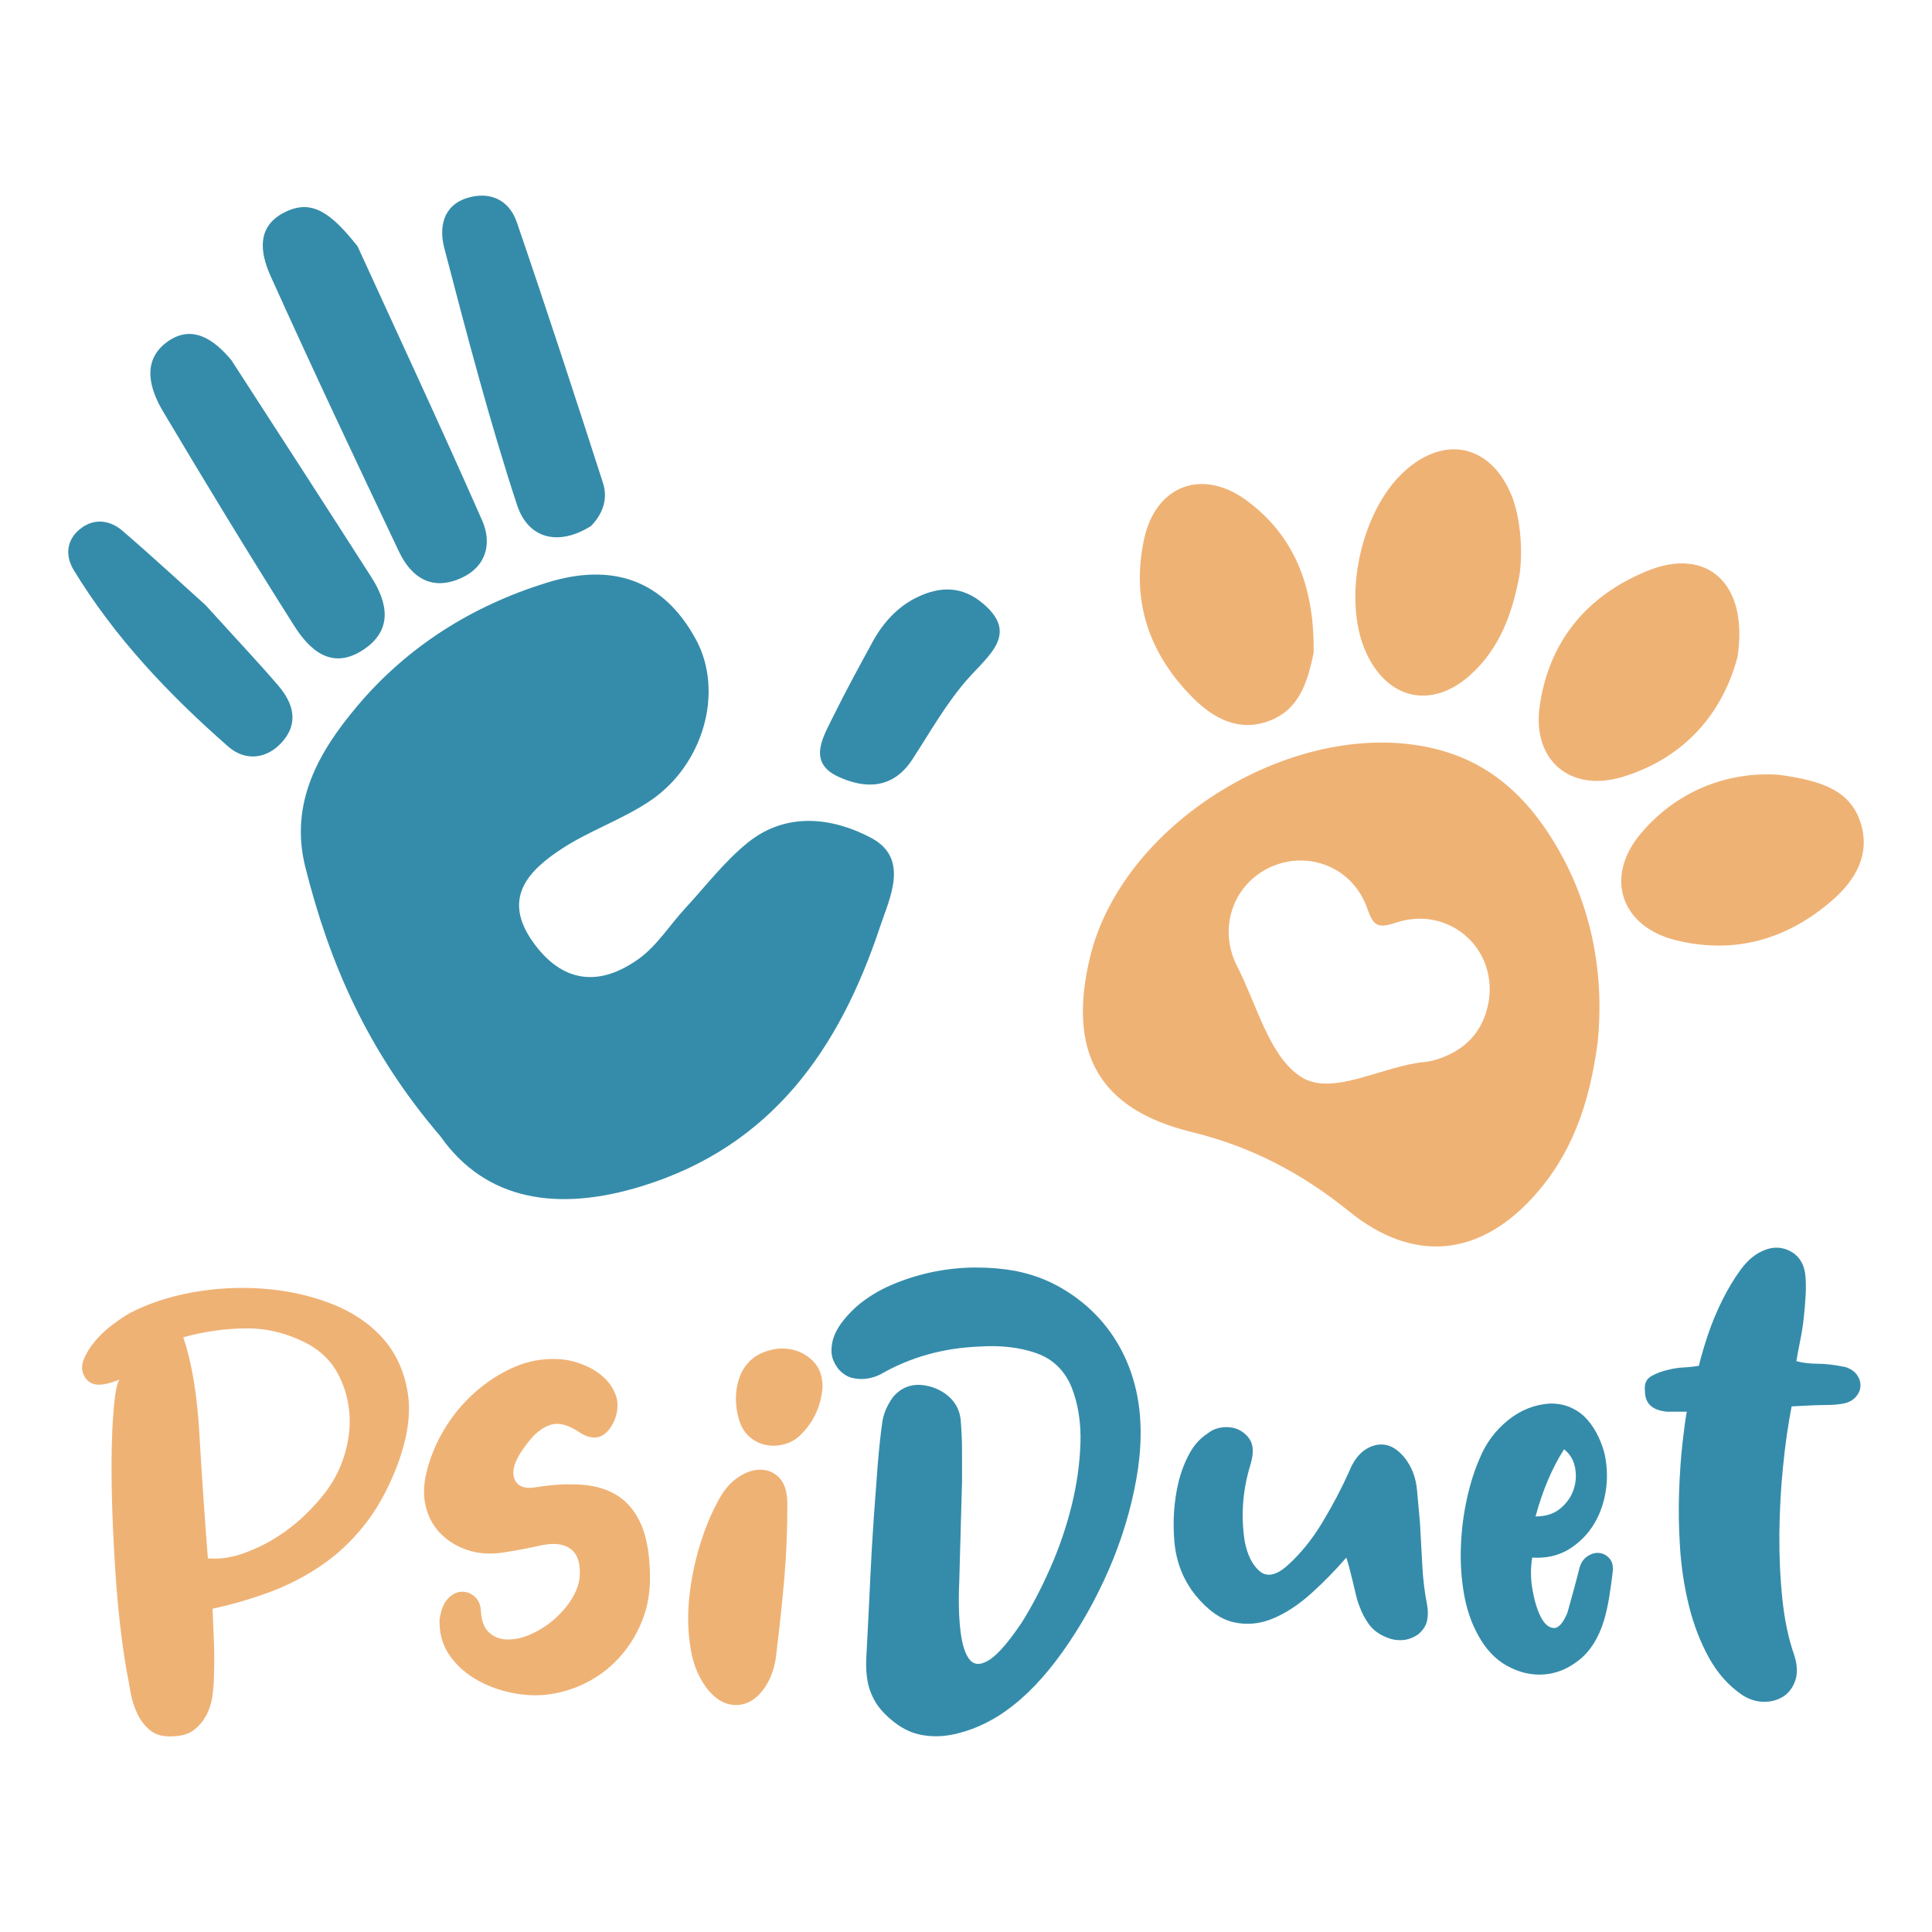
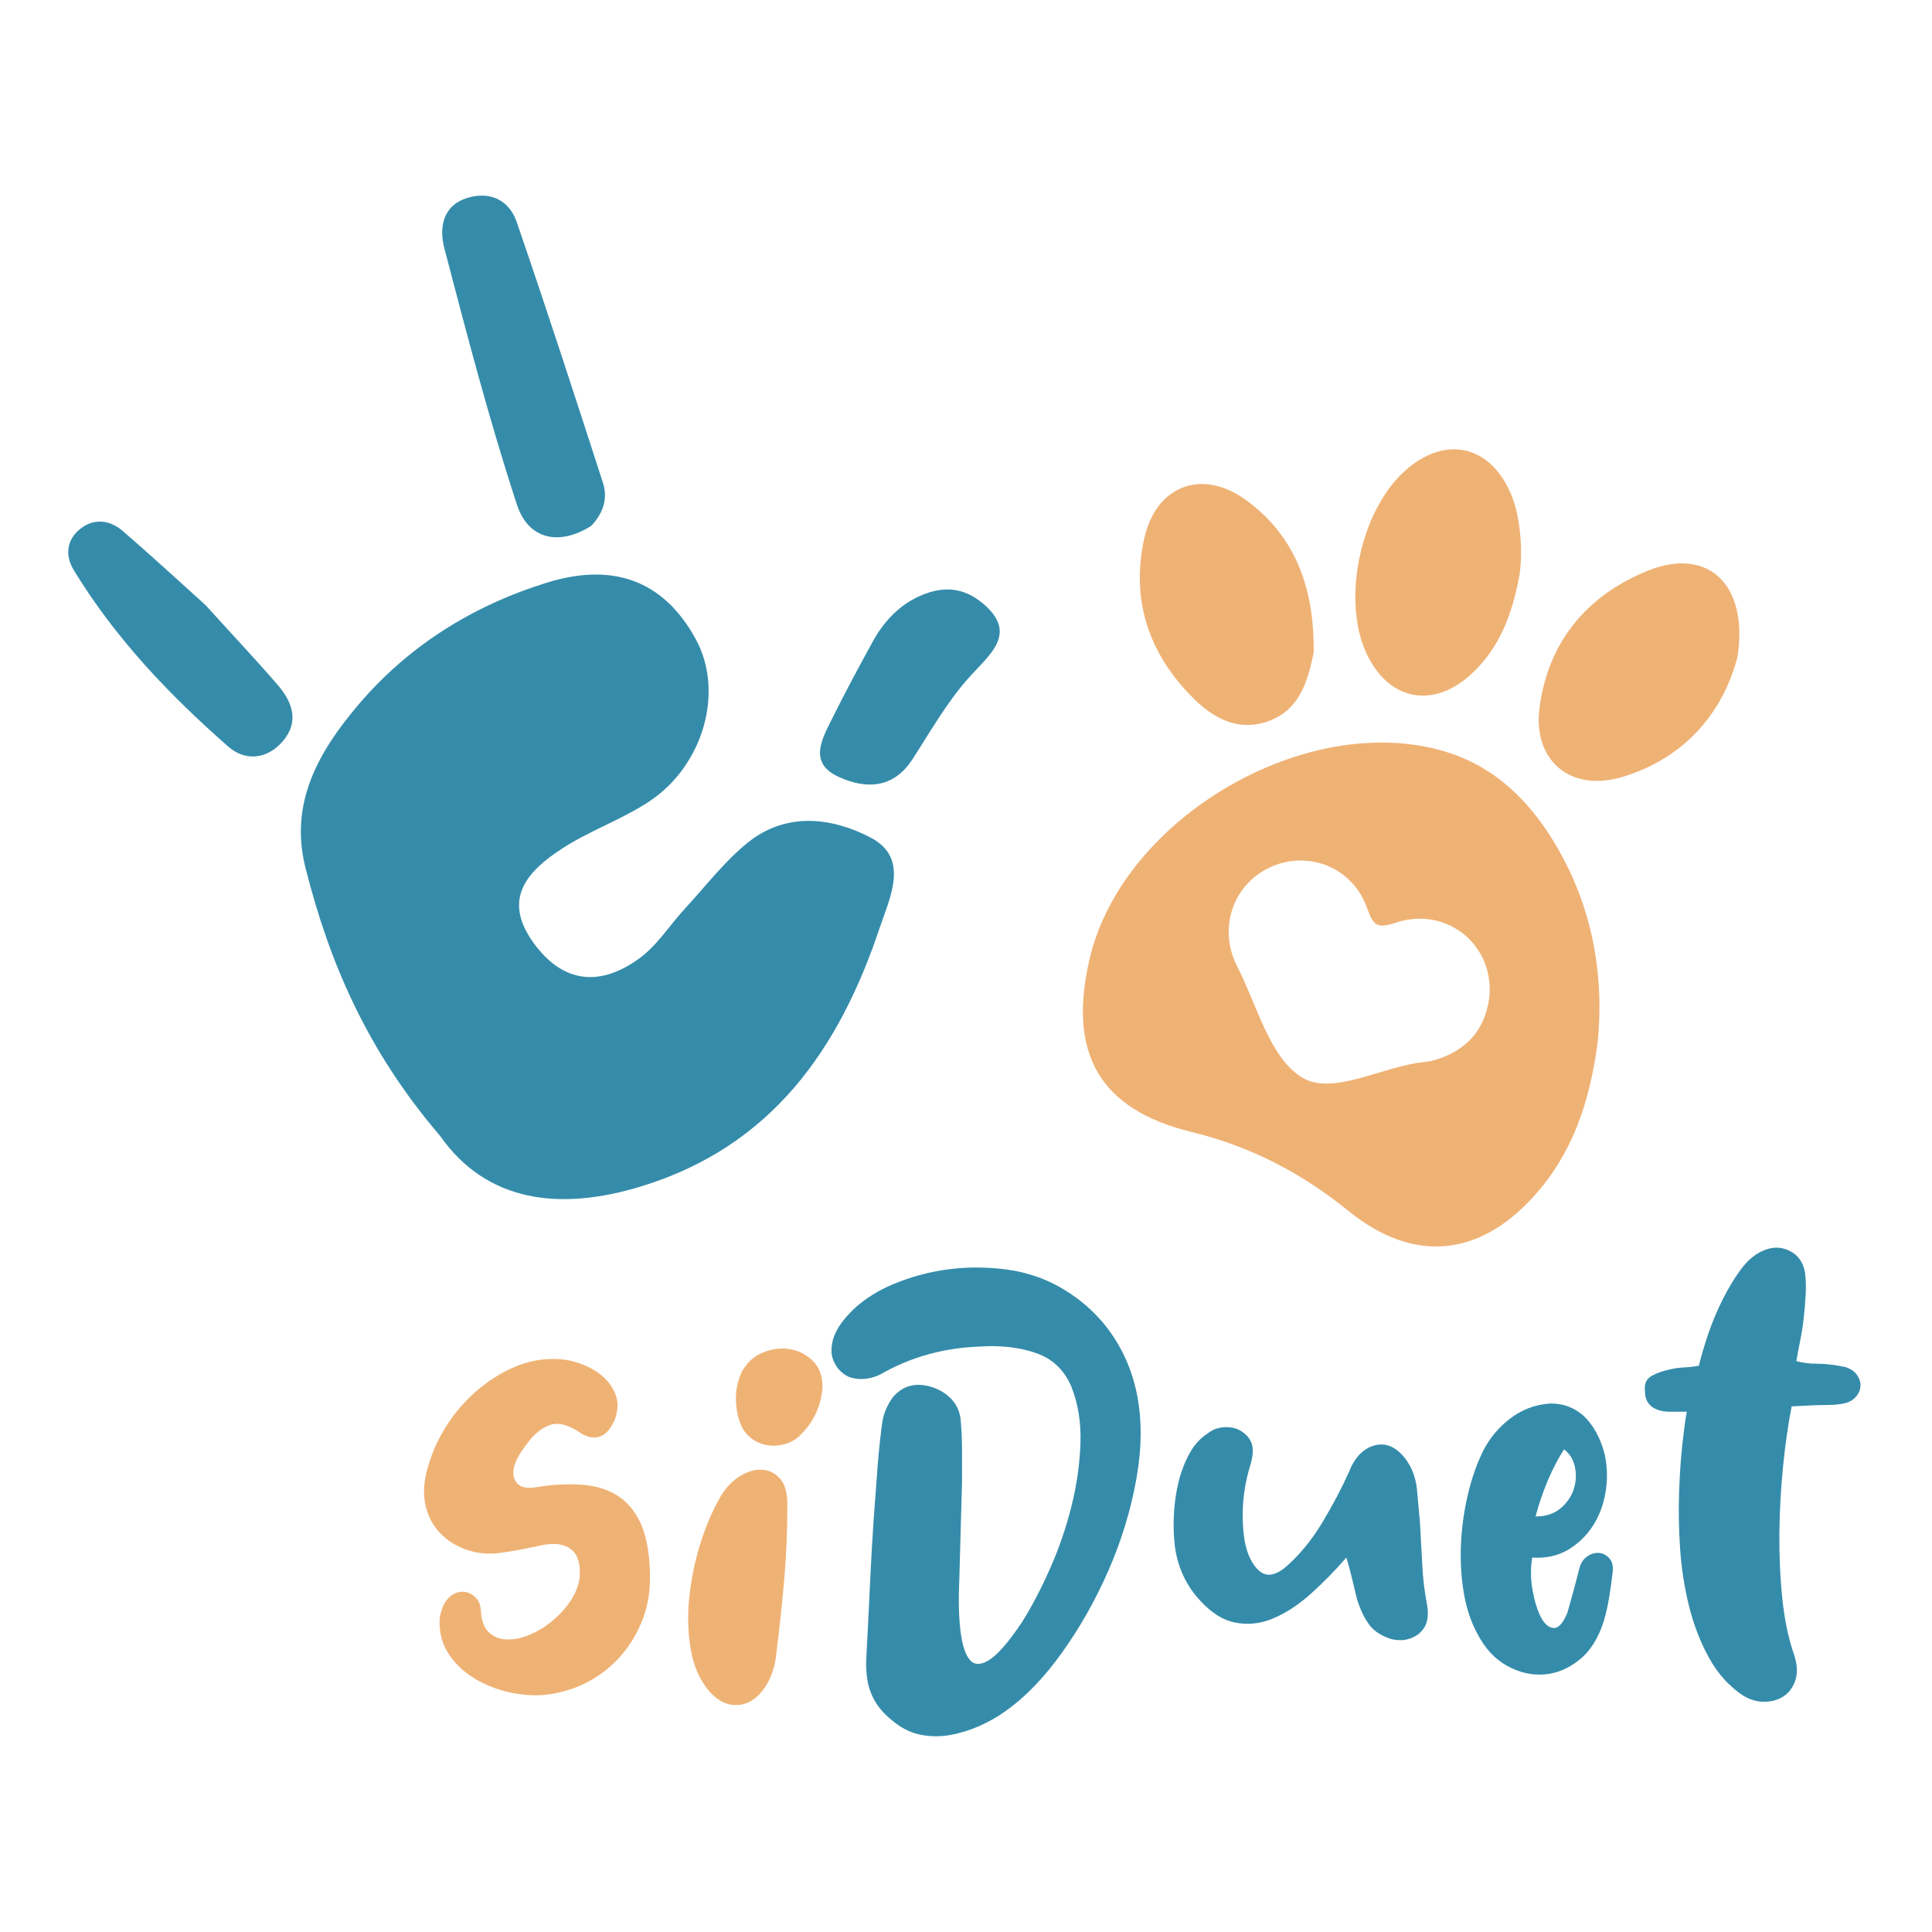
<svg xmlns="http://www.w3.org/2000/svg" version="1.1" id="Warstwa_1" x="0px" y="0px" viewBox="0 0 492.91 492.91" style="enable-background:new 0 0 492.91 492.91;" xml:space="preserve">
  <style type="text/css">
	.st0{fill:#EFB275;}
	.st1{fill:#358CAA;}
</style>
  <g>
    <g>
      <path class="st0" d="M335.16,166.5c-1.55,7.47-3.62,14.45-11.25,17.38c-7.69,2.94-14.14-0.47-19.41-5.69    c-11.31-11.23-16.03-24.89-12.6-40.68c2.96-13.62,14.74-18.14,26.05-9.89C331.12,137.23,335.34,151.1,335.16,166.5z" />
-       <path class="st0" d="M453.59,197.64c11.45,1.49,18.49,4.16,21.09,12.22c2.58,8.02-1.24,14.63-7.13,19.76    c-11.47,10-24.79,13.92-39.79,10.31c-14.29-3.45-18.58-16.25-9-27.45C428.79,200.74,442.19,196.91,453.59,197.64z" />
      <path class="st0" d="M387.69,146.59c-1.78,9.76-5,18.85-12.63,25.67c-9.78,8.74-21.05,6.25-26.5-5.71    c-6.2-13.56-1.56-35.83,9.58-46.15c10.33-9.54,22.12-7.02,27.47,5.91C387.76,131.52,388.62,139.87,387.69,146.59z" />
      <path class="st0" d="M443.31,167.51c-3.54,13.62-12.8,25.63-29.28,30.68c-13.4,4.09-23.18-4.22-21.21-18.03    c2.36-16.67,12.16-28.28,27.5-34.52C435.37,139.5,446.13,148.63,443.31,167.51z" />
      <path class="st0" d="M394.89,212.34c-6.47-9.78-14.89-17.27-26.52-20.69c-35.12-10.31-81.87,16.98-90.34,52.83    c-5.67,24.03,2.25,38.54,26.03,44.34c15.18,3.71,28.12,10.52,40.14,20.25c16.32,13.2,33.03,11.63,46.97-3.69    c9.58-10.54,14.31-23.27,16.43-39.39C409.41,248.17,406.1,229.32,394.89,212.34z M379.91,254.86c-0.89,6.09-3.8,10.54-8.65,13.38    c-1.13,0.65-2.34,1.22-3.67,1.71c-1.33,0.49-2.76,0.87-4.16,1c-10.76,1.02-23.39,8.82-31.34,3.89    c-8.2-5.09-11.4-18.45-16.47-28.34c-4.98-9.73-0.96-21.03,8.62-25.32c9.62-4.31,20.87,0.11,24.54,10.47    c1.62,4.56,2.58,5.33,7.38,3.74c1.24-0.4,2.45-0.69,3.67-0.84c0.8-0.11,1.6-0.16,2.38-0.16c0.02,0,0.02,0,0.04,0    c4.33,0,8.31,1.55,11.42,4.13C378.13,242.23,380.75,248.17,379.91,254.86z" />
    </g>
    <g>
      <g>
        <path class="st1" d="M112.35,289.89c-18.74-21.9-28.36-44.41-34.45-68.64c-4.11-16.41,3.44-29.47,13.2-41.06     c12.8-15.21,29.25-25.58,48.37-31.52c16.52-5.14,29.68-0.93,38.05,14.42c7.31,13.4,1.93,32.16-11.76,41.3     c-6.98,4.67-15.2,7.47-22.27,12.05c-8.74,5.67-15.51,12.74-7.47,23.96c7.54,10.54,17.03,11.38,26.98,4.2     c4.62-3.33,7.83-8.54,11.78-12.82c5.29-5.73,10.09-12.07,16.11-16.89c9.78-7.82,21.49-6.33,31.3-1.16     c9.94,5.25,4.82,15.29,2.29,22.85c-10.31,30.94-27.49,55.81-60.7,66.04C142.31,309.25,123.95,306.38,112.35,289.89z" />
-         <path class="st1" d="M91.23,62.85c9.38,20.54,20.85,45.12,31.78,69.93c2.54,5.76,1.15,11.78-5.4,14.72     c-7.42,3.33-12.67-0.15-15.8-6.73c-11.09-23.36-22.14-46.74-32.76-70.31c-2.71-6.02-3.82-13.02,4.22-16.61     C79.67,50.99,84.45,54.25,91.23,62.85z" />
-         <path class="st1" d="M59.05,91.91c11.91,18.43,23.85,36.83,35.67,55.3c4.29,6.69,5.54,13.63-2.13,18.63     c-8.05,5.24-13.67-0.05-17.63-6.33c-11.4-18-22.45-36.19-33.34-54.5c-3.44-5.78-5.47-12.85,0.8-17.61     C48.82,82.55,54.54,86.48,59.05,91.91z" />
        <path class="st1" d="M150.8,134.19c-8.13,5.13-15.98,3.47-18.89-5.36c-7.07-21.56-12.82-43.59-18.56-65.55     c-1.31-5.02-0.51-10.82,5.87-12.78c5.84-1.8,10.69,0.56,12.62,6.16c7.58,22.09,14.83,44.32,22,66.55     C155.09,127.07,153.98,130.9,150.8,134.19z" />
        <path class="st1" d="M52.45,154.39c8.22,9.07,13.58,14.72,18.63,20.63c3.65,4.29,5.2,9.27,1.09,14.07     c-4,4.67-9.62,5.18-13.92,1.4c-15.12-13.25-28.94-27.78-39.46-45.08c-2.18-3.6-1.87-7.67,1.69-10.49     c3.49-2.78,7.54-2.25,10.71,0.45C39.51,142.54,47.56,150.01,52.45,154.39z" />
        <path class="st1" d="M222.67,163.68c2.58-4.74,6.33-8.87,11.2-11.25c6.02-2.94,11.63-2.94,16.96,1.58     c9.02,7.65,1.62,12.98-3.78,19.03c-5.54,6.22-9.71,13.69-14.29,20.72c-4.93,7.56-11.96,7.58-18.85,4.42     c-7.87-3.62-4.04-9.89-1.55-14.96C215.75,176.35,219.42,169.62,222.67,163.68z" />
      </g>
    </g>
    <g>
-       <path class="st0" d="M30.49,352c-2.36,0.91-4.2,1.33-5.51,1.27c-1.29-0.05-2.34-0.6-3.13-1.62c-1.02-1.47-1.18-3.05-0.51-4.74    c0.67-1.69,1.69-3.33,3.05-4.91c1.36-1.58,2.87-3,4.58-4.24c1.69-1.24,3.05-2.14,4.07-2.71c4.74-2.49,10.11-4.25,16.09-5.34    c5.98-1.07,12-1.38,18.03-0.93c6.04,0.45,11.74,1.69,17.11,3.73c5.36,2.04,9.76,4.94,13.22,8.73c3.44,3.78,5.62,8.47,6.53,14.05    c0.91,5.58-0.11,12.11-3.05,19.56c-2.25,5.65-4.96,10.45-8.13,14.4c-3.16,3.96-6.74,7.31-10.76,10.07    c-4.02,2.76-8.36,5.02-13.03,6.78c-4.69,1.75-9.63,3.2-14.82,4.33c0.11,2.94,0.22,5.78,0.35,8.56c0.11,2.76,0.11,5.56,0,8.38    c0,1.93-0.15,3.78-0.42,5.58c-0.29,1.8-0.82,3.42-1.62,4.84s-1.8,2.6-3.05,3.56c-1.24,0.96-2.87,1.49-4.91,1.6    c-2.6,0.24-4.64-0.22-6.09-1.36c-1.47-1.13-2.62-2.6-3.47-4.4c-0.85-1.8-1.44-3.73-1.78-5.76c-0.35-2.04-0.67-3.89-1.02-5.58    c-1.24-7.45-2.14-15.32-2.71-23.63c-0.56-8.31-0.91-16.03-1.02-23.2c-0.11-7.16,0.02-13.27,0.42-18.29    C29.28,355.69,29.82,352.78,30.49,352z M46.76,341.17c2.14,6.33,3.49,14.34,4.07,24.05c0.56,9.71,1.29,20.49,2.2,32.36    c2.93,0.24,5.87-0.16,8.8-1.18c2.93-1.02,5.73-2.34,8.38-3.98c2.65-1.64,5.11-3.53,7.36-5.67c2.25-2.14,4.18-4.29,5.76-6.43    c2.14-2.93,3.73-6.18,4.74-9.74c1.02-3.56,1.36-7.09,1.02-10.58c-0.35-3.49-1.36-6.78-3.05-9.82c-1.69-3.05-4.18-5.47-7.45-7.29    c-5.2-2.71-10.45-4.04-15.76-3.98C57.54,338.93,52.18,339.7,46.76,341.17z" />
      <path class="st0" d="M165.83,402.65c0,4.07-0.73,7.85-2.2,11.34c-1.47,3.51-3.45,6.58-5.93,9.23c-2.49,2.65-5.36,4.76-8.63,6.34    s-6.73,2.54-10.33,2.87c-2.94,0.24-5.98-0.02-9.14-0.76c-3.16-0.73-6.07-1.93-8.73-3.56c-2.65-1.64-4.8-3.69-6.43-6.18    c-1.64-2.49-2.4-5.42-2.29-8.8c0.35-2.36,1.04-4.13,2.11-5.25c1.07-1.13,2.24-1.73,3.47-1.78c1.24-0.05,2.34,0.35,3.31,1.18    c0.96,0.85,1.49,1.95,1.62,3.31c0.11,2.71,0.78,4.65,2.04,5.84c1.24,1.18,2.8,1.8,4.65,1.85c1.85,0.05,3.84-0.36,5.93-1.27    c2.09-0.91,4.04-2.11,5.84-3.64s3.33-3.24,4.58-5.16c1.24-1.93,1.98-3.89,2.2-5.93c0.22-3.27-0.47-5.58-2.11-6.94    s-4.04-1.75-7.2-1.18c-1.58,0.35-3.22,0.67-4.91,1.02c-1.69,0.35-3.33,0.62-4.91,0.85c-3.27,0.56-6.29,0.42-9.05-0.42    c-2.76-0.85-5.11-2.2-7.03-4.07c-1.93-1.85-3.25-4.14-3.98-6.85c-0.73-2.71-0.71-5.71,0.09-8.98c0.91-3.84,2.44-7.54,4.58-11.09    c2.14-3.56,4.74-6.69,7.8-9.4c3.05-2.71,6.38-4.85,10-6.43c3.62-1.58,7.4-2.25,11.34-2.04c2.04,0.11,4.07,0.56,6.09,1.36    c2.04,0.78,3.78,1.84,5.25,3.13c1.47,1.29,2.54,2.85,3.22,4.65c0.67,1.8,0.62,3.84-0.16,6.09c-0.91,2.25-2.09,3.73-3.56,4.4    c-1.47,0.67-3.16,0.45-5.09-0.67c-3.05-2.14-5.65-2.87-7.8-2.2c-2.14,0.67-4.18,2.31-6.09,4.91c-2.82,3.62-3.89,6.49-3.22,8.63    s2.6,2.94,5.76,2.36c4.18-0.67,8.07-0.87,11.69-0.6c3.62,0.29,6.69,1.27,9.23,2.96c2.54,1.69,4.51,4.24,5.93,7.62    C165.12,392.81,165.83,397.23,165.83,402.65z" />
      <path class="st0" d="M200.88,383.85c0,6.43-0.25,12.65-0.76,18.63c-0.51,5.98-1.16,12.14-1.95,18.47    c-0.24,3.05-0.91,5.67-2.04,7.87c-1.13,2.2-2.51,3.84-4.14,4.91c-1.64,1.07-3.45,1.47-5.42,1.18c-1.98-0.27-3.87-1.44-5.67-3.47    c-2.36-2.82-3.93-6.33-4.65-10.51c-0.73-4.18-0.87-8.56-0.42-13.12c0.45-4.58,1.36-9.09,2.71-13.54c1.36-4.45,3-8.38,4.91-11.78    c1.36-2.49,3.02-4.38,5-5.67c1.98-1.29,3.89-1.93,5.76-1.85c1.85,0.05,3.44,0.78,4.74,2.2    C200.24,378.56,200.88,380.8,200.88,383.85z M209.86,353.86c-0.35,4.64-2.09,8.58-5.25,11.85c-1.24,1.36-2.69,2.25-4.33,2.71    c-1.64,0.45-3.22,0.55-4.74,0.25c-1.53-0.27-2.91-0.93-4.14-1.95c-1.24-1.02-2.14-2.36-2.71-4.07c-0.67-2.04-0.98-4.13-0.93-6.27    c0.05-2.14,0.53-4.24,1.44-6.27c1.24-2.36,3.02-4.04,5.34-5c2.31-0.96,4.6-1.27,6.85-0.93c2.25,0.35,4.24,1.33,5.93,2.96    C209.02,348.8,209.86,351.04,209.86,353.86z" />
      <path class="st1" d="M260.66,413.99c2.49-3.94,4.89-8.53,7.2-13.72c2.31-5.2,4.14-10.52,5.51-16.01    c1.36-5.47,2.11-10.83,2.29-16.09c0.16-5.25-0.6-10.02-2.29-14.31c-1.8-4.29-4.8-7.16-8.98-8.63c-4.18-1.47-8.98-2.04-14.4-1.69    c-9.31,0.35-17.76,2.71-25.38,7.11c-0.45,0.24-0.95,0.42-1.45,0.6c-0.51,0.16-1.05,0.31-1.62,0.42c-1.36,0.24-2.69,0.2-3.98-0.09    c-1.29-0.27-2.51-1.04-3.64-2.29c-1.13-1.47-1.73-2.93-1.78-4.4c-0.05-1.47,0.2-2.87,0.76-4.24s1.36-2.65,2.36-3.89    c1.02-1.24,2.09-2.36,3.22-3.38c2.6-2.25,5.6-4.13,9.02-5.58c3.42-1.47,6.94-2.56,10.58-3.31c3.64-0.73,7.27-1.11,10.89-1.11    s6.94,0.29,10,0.85c4.07,0.8,7.82,2.14,11.27,4.07c3.44,1.93,6.53,4.27,9.23,7.03c2.71,2.76,4.96,5.91,6.78,9.4    c1.8,3.51,3.11,7.29,3.89,11.34c1.24,6.43,1.16,13.58-0.25,21.43c-1.42,7.85-3.76,15.52-7.03,23.03    c-3.27,7.51-7.2,14.49-11.78,20.92c-4.58,6.43-9.4,11.47-14.49,15.07c-2.04,1.47-4.27,2.74-6.69,3.82    c-2.44,1.07-4.89,1.84-7.38,2.29s-4.96,0.45-7.42,0c-2.44-0.45-4.74-1.53-6.91-3.22c-2.16-1.69-3.76-3.38-4.78-5.09    c-1.02-1.69-1.71-3.47-2.05-5.33c-0.35-1.85-0.45-3.84-0.35-5.93c0.11-2.09,0.22-4.33,0.35-6.69c0.24-4.4,0.45-9.09,0.69-14.05    c0.24-4.96,0.51-9.87,0.85-14.74c0.35-4.85,0.69-9.43,1.02-13.72c0.35-4.29,0.75-8.02,1.2-11.18c0.35-2.14,1.25-4.24,2.73-6.27    c2.51-2.93,5.8-3.78,9.89-2.54c2.05,0.67,3.73,1.73,5.04,3.13c1.31,1.42,2.07,3.13,2.31,5.16c0.22,2.6,0.35,5.25,0.35,7.96    c0,2.71,0,5.36,0,7.96c-0.11,4.18-0.24,8.36-0.35,12.54c-0.11,4.18-0.24,8.42-0.35,12.71c-0.24,5.07-0.11,9.4,0.33,12.96    c0.45,3.56,1.27,5.98,2.45,7.29c1.18,1.29,2.85,1.24,5-0.16C254.68,421.99,257.39,418.84,260.66,413.99z" />
      <path class="st1" d="M343.48,397.39c-2.82,3.27-5.84,6.34-9.05,9.23c-3.22,2.87-6.47,5-9.74,6.34c-3.27,1.36-6.58,1.67-9.91,0.93    c-3.33-0.73-6.58-3.02-9.74-6.85c-3.16-3.94-4.96-8.53-5.42-13.72c-0.45-5.2-0.11-10.22,1.02-15.07c0.67-2.71,1.6-5.16,2.8-7.36    c1.18-2.2,2.73-3.93,4.65-5.16c1.24-1.02,2.74-1.55,4.49-1.62c1.75-0.05,3.24,0.36,4.49,1.27c1.24,0.91,2.04,1.98,2.36,3.22    c0.35,1.24,0.22,2.87-0.35,4.91c-2.04,6.54-2.54,13.11-1.53,19.65c0.67,3.51,1.93,6.04,3.73,7.62c1.8,1.58,4.07,1.24,6.78-1.02    c3.49-3.05,6.6-6.83,9.31-11.34c2.71-4.51,4.96-8.8,6.78-12.87c1.47-3.73,3.64-5.98,6.53-6.78c2.87-0.78,5.51,0.35,7.87,3.38    c1.69,2.25,2.67,4.89,2.96,7.87c0.27,3,0.53,5.78,0.76,8.38c0.22,3.84,0.42,7.49,0.6,10.92c0.16,3.45,0.6,6.93,1.27,10.42    c0.22,1.36,0.2,2.65-0.09,3.89c-0.29,1.24-1.05,2.36-2.29,3.38c-1.36,0.91-2.74,1.38-4.14,1.44c-1.42,0.05-2.74-0.2-3.98-0.76    c-1.93-0.78-3.38-1.89-4.4-3.31c-1.02-1.42-1.8-2.91-2.36-4.49c-0.35-0.78-0.65-1.78-0.93-2.96c-0.29-1.18-0.56-2.36-0.85-3.56    c-0.29-1.18-0.56-2.31-0.85-3.38C343.97,398.94,343.72,398.07,343.48,397.39z" />
      <path class="st1" d="M390.91,397.39c-0.45,2.71-0.42,5.47,0.09,8.31c0.51,2.82,1.22,5.11,2.11,6.85c0.91,1.75,1.98,2.69,3.22,2.8    c1.24,0.11,2.44-1.18,3.56-3.89c0.56-2.04,1.07-3.87,1.53-5.51c0.45-1.64,0.96-3.58,1.53-5.84c0.35-1.36,1.02-2.36,2.04-3.05    c1.02-0.69,2.04-0.96,3.05-0.85c1.02,0.11,1.89,0.6,2.62,1.44c0.73,0.85,0.98,2.05,0.76,3.64c-0.22,1.93-0.51,3.96-0.85,6.09    c-0.35,2.14-0.8,4.18-1.36,6.09c-1.36,4.4-3.45,7.74-6.27,10c-2.82,2.25-5.84,3.51-9.05,3.73c-3.22,0.24-6.34-0.51-9.4-2.2    c-3.05-1.69-5.53-4.34-7.45-7.96c-1.69-3.05-2.87-6.54-3.56-10.51c-0.67-3.94-0.93-7.98-0.76-12.11    c0.16-4.13,0.67-8.13,1.53-12.03c0.85-3.89,1.95-7.36,3.31-10.42c1.58-3.84,3.98-7.05,7.2-9.65s6.8-4,10.76-4.24    c2.04,0,3.84,0.36,5.42,1.11c1.58,0.73,2.93,1.75,4.07,3.05c1.13,1.29,2.05,2.74,2.8,4.33c0.73,1.58,1.27,3.11,1.62,4.58    c0.67,3.27,0.73,6.53,0.16,9.74c-0.56,3.22-1.67,6.07-3.31,8.56c-1.64,2.49-3.76,4.49-6.34,6.02    C397.29,396.97,394.29,397.61,390.91,397.39z M391.76,386.89c2.6,0,4.71-0.67,6.34-2.04s2.76-2.96,3.38-4.84    c0.62-1.85,0.73-3.74,0.35-5.67c-0.4-1.93-1.33-3.44-2.8-4.58C396,374.52,393.56,380.23,391.76,386.89z" />
      <path class="st1" d="M458.31,347.26c1.58,0.45,3.38,0.67,5.42,0.67c2.04,0,4.4,0.29,7.11,0.85c1.36,0.45,2.34,1.13,2.96,2.04    s0.91,1.85,0.85,2.87c-0.05,1.02-0.49,1.95-1.27,2.8c-0.78,0.85-1.85,1.38-3.22,1.62c-1.24,0.24-2.69,0.35-4.33,0.35    c-1.64,0-4.54,0.11-8.73,0.35c-0.91,4.64-1.64,9.76-2.2,15.41c-0.56,5.65-0.87,11.32-0.93,17.01c-0.05,5.71,0.2,11.27,0.76,16.69    c0.56,5.42,1.58,10.22,3.05,14.4c0.78,2.49,0.87,4.64,0.25,6.43c-0.62,1.8-1.64,3.16-3.05,4.07s-3.05,1.36-4.91,1.36    s-3.71-0.56-5.51-1.69c-3.51-2.36-6.34-5.56-8.56-9.56c-2.2-4-3.89-8.38-5.07-13.12c-1.18-4.74-1.95-9.65-2.29-14.74    s-0.42-9.91-0.25-14.49c0.16-4.58,0.45-8.67,0.85-12.29c0.4-3.62,0.76-6.33,1.11-8.13c-1.24,0-2.18,0-2.8,0s-1.05,0-1.27,0    c-0.24,0-0.4,0-0.51,0s-0.29,0-0.51,0c-3.73-0.35-5.58-2.09-5.58-5.25c-0.22-1.8,0.31-3.07,1.62-3.82    c1.29-0.73,2.74-1.27,4.33-1.62c1.36-0.35,2.67-0.53,3.98-0.6c1.29-0.05,2.56-0.2,3.82-0.42c0.56-2.36,1.36-5.05,2.36-8.05    c1.02-3,2.24-5.91,3.64-8.73c1.42-2.82,2.93-5.36,4.58-7.62c1.64-2.25,3.42-3.84,5.33-4.74c2.49-1.24,4.85-1.33,7.11-0.25    c2.25,1.07,3.62,2.96,4.07,5.67c0.22,1.69,0.27,3.56,0.16,5.58c-0.11,2.04-0.29,4.07-0.51,6.09c-0.22,2.04-0.55,3.98-0.93,5.84    C458.86,344.13,458.55,345.79,458.31,347.26z" />
    </g>
  </g>
</svg>